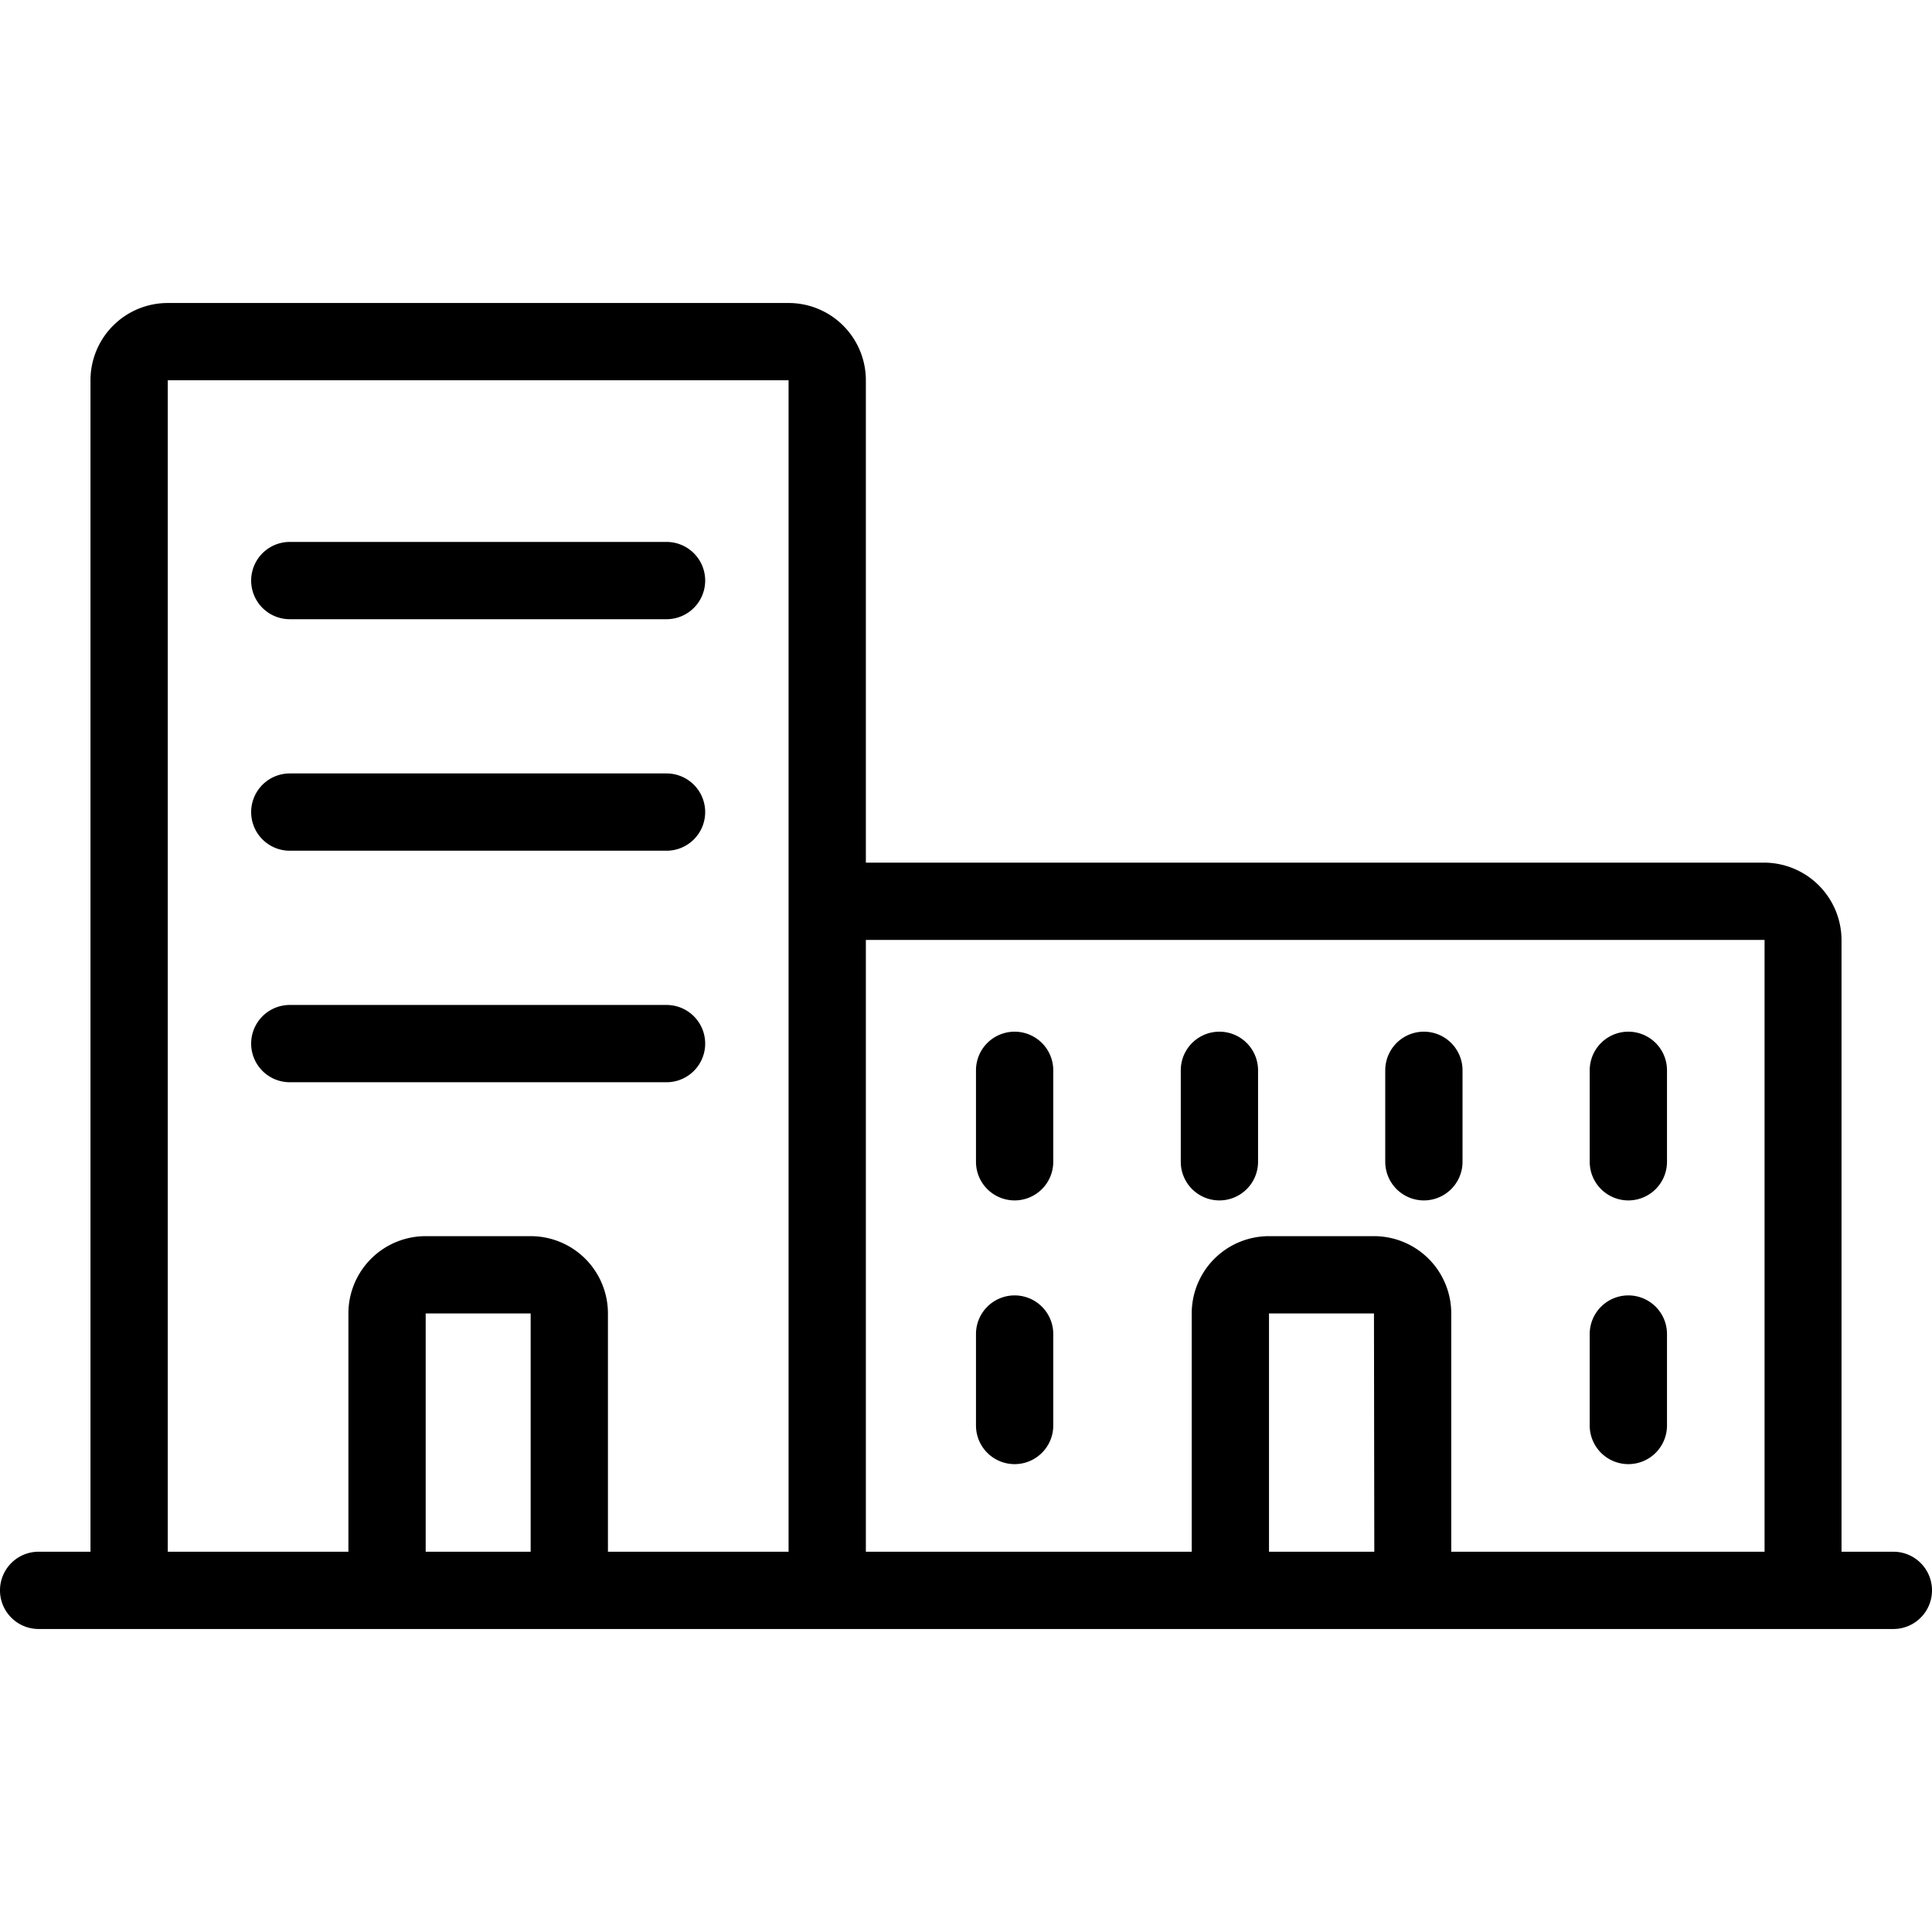
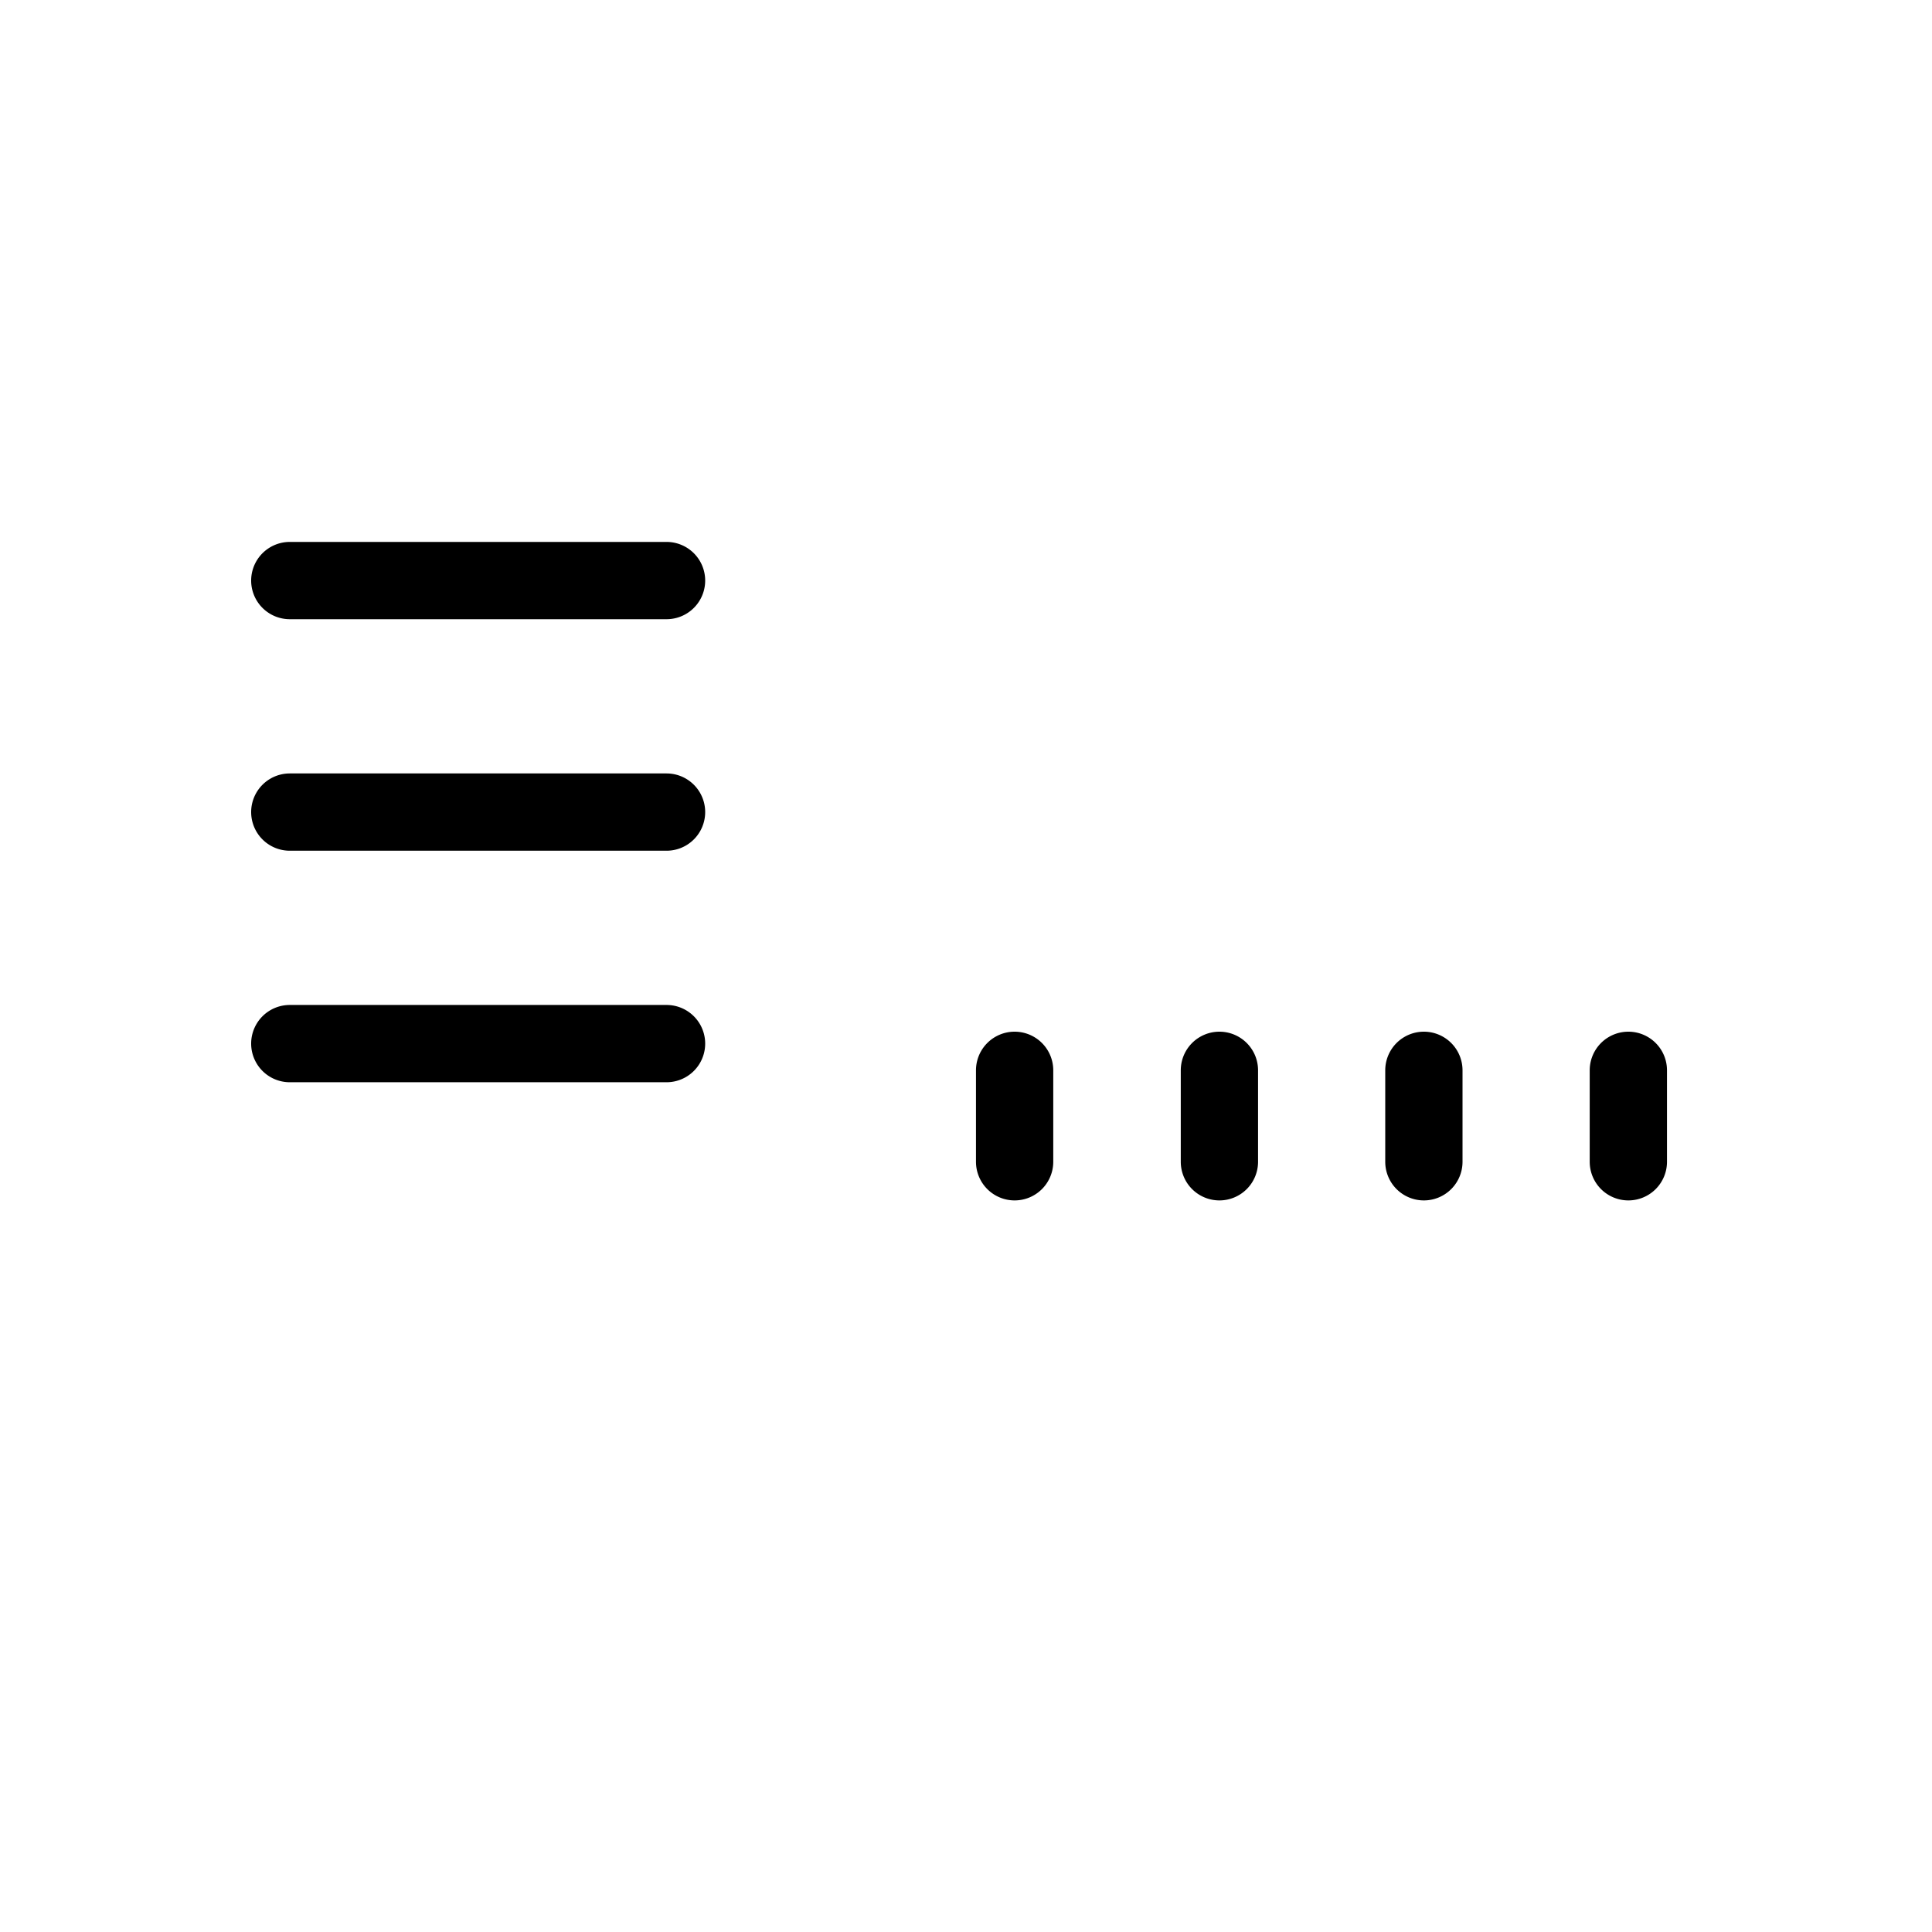
<svg xmlns="http://www.w3.org/2000/svg" viewBox="0 0 60 60">
-   <path d="M58.8,48.19H57.19v-19a2.41,2.41,0,0,0-2.4-2.4H26.89V11.81a2.4,2.4,0,0,0-2.4-2.4H5.21a2.4,2.4,0,0,0-2.4,2.4V48.19H1.2a1.2,1.2,0,0,0,0,2.4H58.8a1.2,1.2,0,0,0,0-2.4Zm-4-19v19H45.07v-7.4a2.4,2.4,0,0,0-2.4-2.4H39.41a2.4,2.4,0,0,0-2.4,2.4v7.4H26.89v-19Zm-12.12,19H39.41v-7.4h3.26ZM5.21,11.81H24.49V48.19H18.88v-7.4a2.4,2.4,0,0,0-2.4-2.4H13.22a2.4,2.4,0,0,0-2.4,2.4v7.4H5.21ZM16.48,48.19H13.22v-7.4h3.26Z" />
  <path d="M9,19.23H20.7a1.2,1.2,0,0,0,0-2.4H9a1.2,1.2,0,0,0,0,2.4Z" />
  <path d="M9,26.42H20.7a1.2,1.2,0,0,0,0-2.4H9a1.2,1.2,0,1,0,0,2.4Z" />
  <path d="M20.7,33.61a1.2,1.2,0,1,0,0-2.4H9a1.2,1.2,0,1,0,0,2.4Z" />
  <path d="M31.51,37.28a1.2,1.2,0,0,0,1.2-1.2V33.24a1.2,1.2,0,1,0-2.4,0v2.84A1.2,1.2,0,0,0,31.51,37.28Z" />
  <path d="M37.87,37.28a1.2,1.2,0,0,0,1.2-1.2V33.24a1.2,1.2,0,0,0-2.4,0v2.84A1.2,1.2,0,0,0,37.87,37.28Z" />
  <path d="M44.22,37.28a1.2,1.2,0,0,0,1.2-1.2V33.24a1.2,1.2,0,0,0-2.4,0v2.84A1.2,1.2,0,0,0,44.22,37.28Z" />
  <path d="M50.57,37.28a1.2,1.2,0,0,0,1.2-1.2V33.24a1.2,1.2,0,0,0-2.4,0v2.84A1.2,1.2,0,0,0,50.57,37.28Z" />
-   <path d="M31.51,45.47a1.2,1.2,0,0,0,1.2-1.2V41.43a1.2,1.2,0,1,0-2.4,0v2.84A1.2,1.2,0,0,0,31.51,45.47Z" />
-   <path d="M50.57,45.47a1.2,1.2,0,0,0,1.2-1.2V41.43a1.2,1.2,0,0,0-2.4,0v2.84A1.2,1.2,0,0,0,50.57,45.47Z" />
</svg>